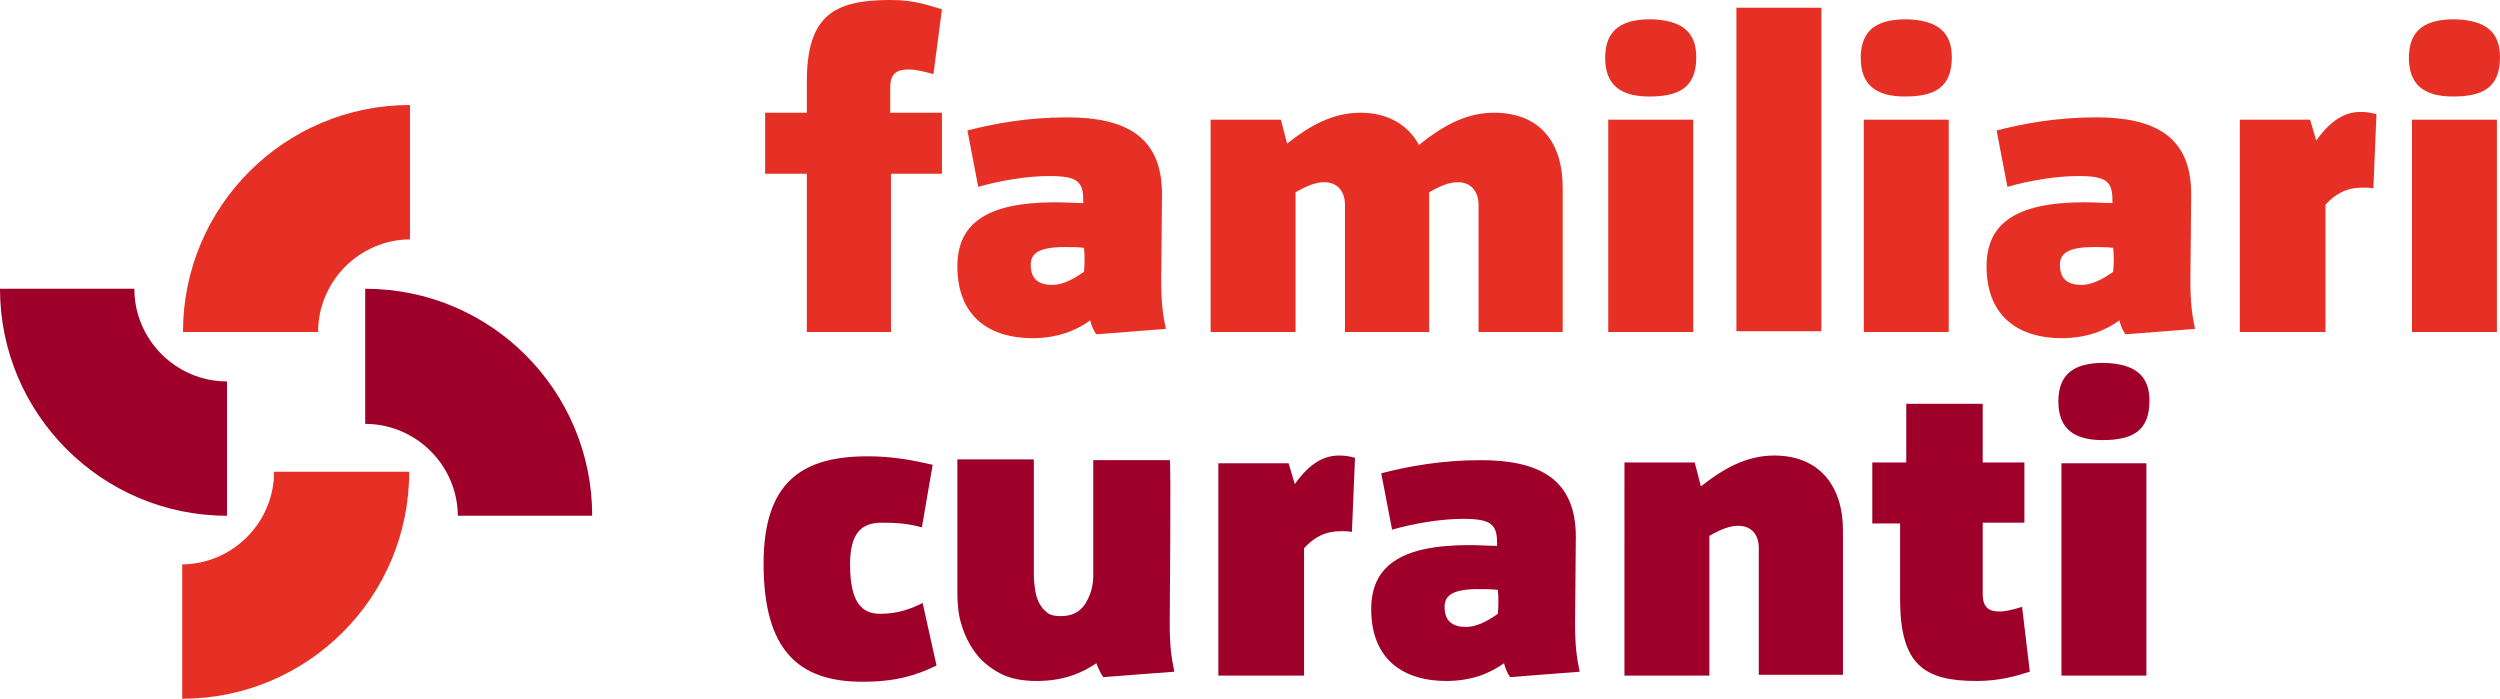
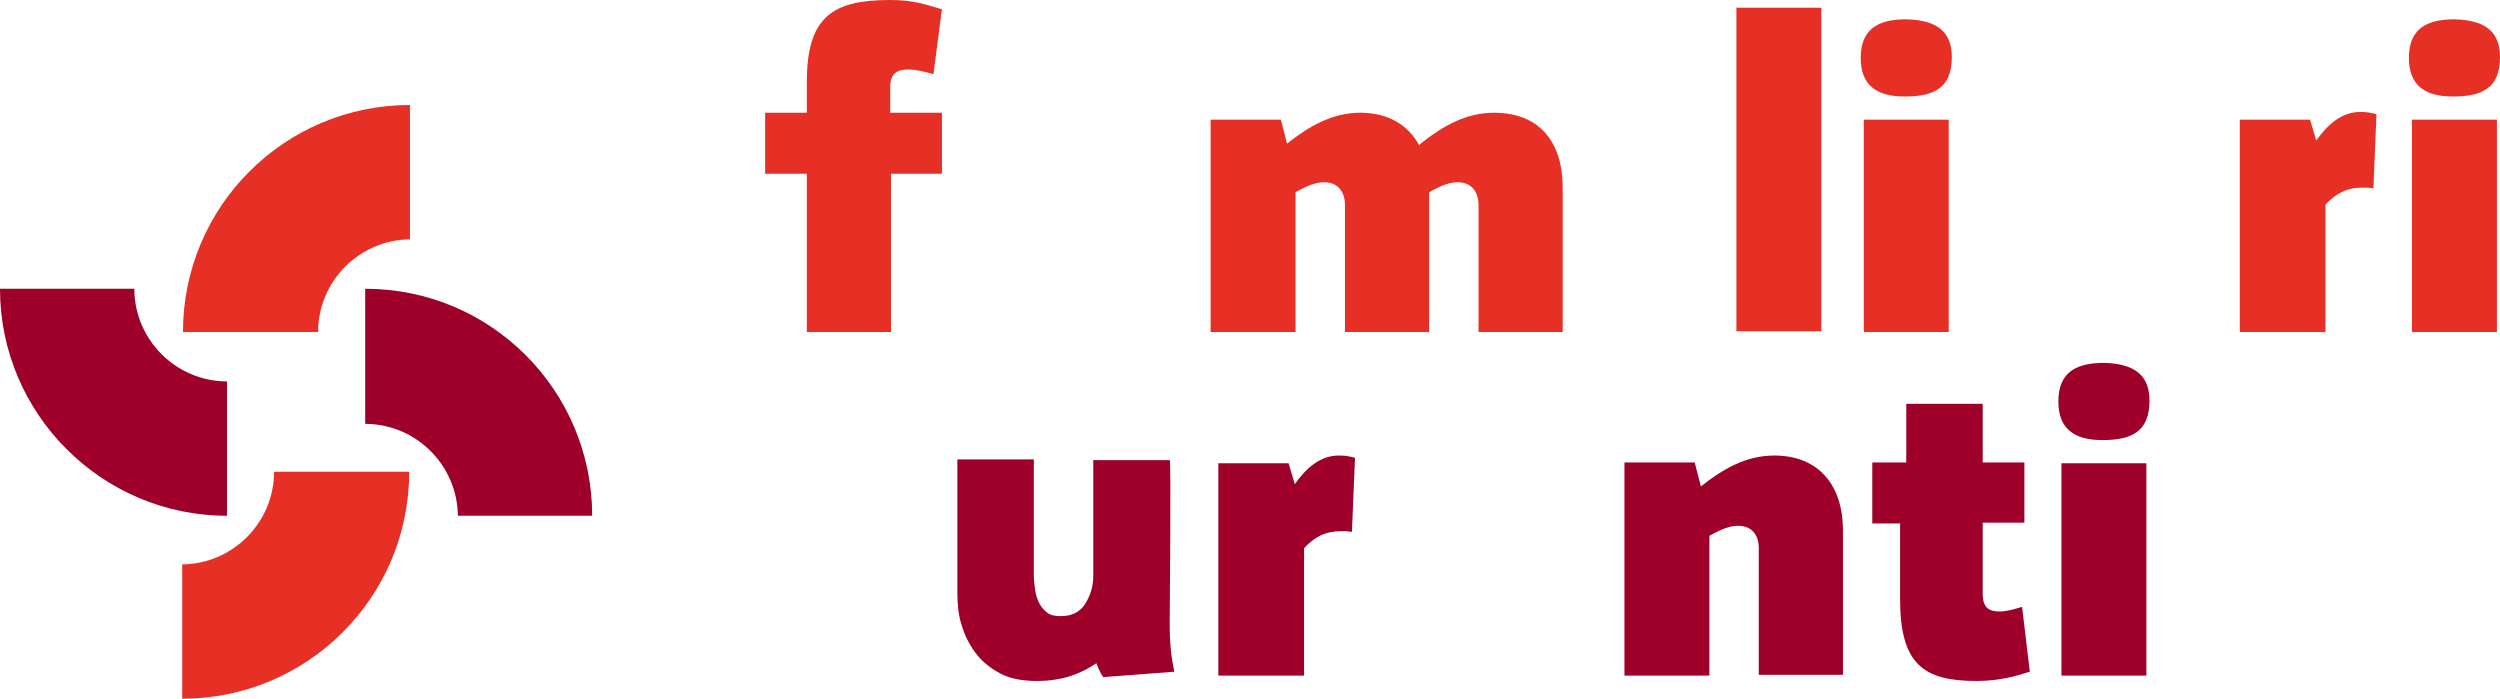
<svg xmlns="http://www.w3.org/2000/svg" id="Calque_1" x="0px" y="0px" viewBox="0 0 323.8 90.5" style="enable-background:new 0 0 323.8 90.5;" xml:space="preserve">
  <style type="text/css">	.st0{fill:#E63025;}	.st1{fill:#9E002A;}</style>
  <g>
    <g>
      <path class="st0" d="M23.5,73.1c6.6,0,12-5.4,12-12l0,0h0H53c0,16.3-13.2,29.4-29.4,29.4l0,0V73.1L23.5,73.1z" />
      <path class="st1" d="M17.4,37.4c0,6.6,5.4,12,12,12l0,0l0,0v17.4C13.2,66.8,0,53.6,0,37.4l0,0H17.4L17.4,37.4z" />
      <path class="st0" d="M53.2,31c-6.6,0-12,5.4-12,12l0,0h0H23.7c0-16.3,13.2-29.4,29.4-29.4l0,0V31L53.2,31z" />
      <path class="st1" d="M59.3,66.9c0-6.6-5.4-12-12-12l0,0l0,0V37.4c16.3,0,29.4,13.2,29.4,29.4l0,0H59.3L59.3,66.9z" />
    </g>
    <path class="st0" d="M307.4,24.4c-0.4-0.1-0.9-0.1-1.4-0.1c-2.1,0-3.5,0.8-4.8,2.2V43h-11.1V15.5h9.1l0.8,2.7  c1.5-2.1,3.3-3.7,5.7-3.7c0.9,0,1.4,0.1,2.1,0.3L307.4,24.4z" />
    <path class="st1" d="M175.1,68.9c-0.4-0.1-0.9-0.1-1.4-0.1c-2.1,0-3.5,0.8-4.8,2.2v16.5h-11.1V60h9.1l0.8,2.7  c1.5-2.1,3.3-3.7,5.7-3.7c0.9,0,1.4,0.1,2.1,0.3L175.1,68.9z" />
-     <path class="st1" d="M119.4,68.3c-1.9-0.5-3.2-0.6-5.2-0.6c-2.6,0-4.1,1.3-4.1,5.4c0,4.9,1.5,6.4,3.9,6.4c2.4,0,4.1-0.7,5.5-1.4  l1.8,8.1c-2.7,1.3-5.3,2.1-9.6,2.1c-8.3,0-12.8-4.1-12.8-15.3c0-10.7,5.1-13.9,13.5-13.9c3.2,0,5.8,0.5,8.4,1.1L119.4,68.3z" />
-     <path class="st0" d="M125.3,16.9c3.5-0.9,7.8-1.7,12.9-1.7c7.6,0,12.3,2.5,12.3,9.9c0,3-0.1,9.7-0.1,11.1c0,3,0.2,4.5,0.6,6.4  l-9,0.7c-0.3-0.4-0.6-1-0.8-1.8c-1.8,1.3-4.2,2.3-7.5,2.3c-5.3,0-9.7-2.6-9.7-9.3c0-5.3,3.4-8.3,12.7-8.3c1.3,0,2.5,0.1,3.6,0.1  v-0.4c0-2.4-0.8-3.1-4.4-3.1c-2.9,0-6.4,0.6-9.2,1.4L125.3,16.9z M140.4,32.1c-0.8-0.1-1.6-0.1-2.5-0.1c-3.3,0-4.4,0.8-4.4,2.3  c0,2,1.2,2.6,2.8,2.6c1.3,0,2.7-0.7,4.1-1.7C140.5,34.1,140.5,33.1,140.4,32.1z" />
-     <path class="st1" d="M178.9,61.3c3.5-0.9,7.8-1.7,12.9-1.7c7.6,0,12.3,2.5,12.3,9.9c0,3-0.1,9.7-0.1,11.1c0,3,0.2,4.5,0.6,6.4  l-9,0.7c-0.3-0.4-0.6-1-0.8-1.8c-1.8,1.3-4.2,2.3-7.5,2.3c-5.3,0-9.7-2.6-9.7-9.3c0-5.3,3.4-8.3,12.7-8.3c1.3,0,2.5,0.1,3.6,0.1  v-0.4c0-2.4-0.8-3.1-4.4-3.1c-2.9,0-6.4,0.6-9.2,1.4L178.9,61.3z M194,76.4c-0.8-0.1-1.6-0.1-2.5-0.1c-3.3,0-4.4,0.8-4.4,2.3  c0,2,1.2,2.6,2.8,2.6c1.3,0,2.7-0.7,4.1-1.7C194.1,78.5,194.1,77.5,194,76.4z" />
-     <path class="st0" d="M258.6,16.9c3.5-0.9,7.8-1.7,12.9-1.7c7.6,0,12.3,2.5,12.3,9.9c0,3-0.1,9.7-0.1,11.1c0,3,0.2,4.5,0.6,6.4  l-9,0.7c-0.3-0.4-0.6-1-0.8-1.8c-1.8,1.3-4.2,2.3-7.5,2.3c-5.3,0-9.7-2.6-9.7-9.3c0-5.3,3.4-8.3,12.7-8.3c1.3,0,2.5,0.1,3.6,0.1  v-0.4c0-2.4-0.8-3.1-4.4-3.1c-2.9,0-6.4,0.6-9.2,1.4L258.6,16.9z M273.7,32.1c-0.8-0.1-1.6-0.1-2.5-0.1c-3.3,0-4.4,0.8-4.4,2.3  c0,2,1.2,2.6,2.8,2.6c1.3,0,2.7-0.7,4.1-1.7C273.8,34.1,273.8,33.1,273.7,32.1z" />
-     <path class="st0" d="M219.7,7.4c0,4-2.3,5.1-6.1,5.1c-3.7,0-5.7-1.5-5.7-5c0-3.7,2.2-5,5.9-5C217.9,2.6,219.7,4.2,219.7,7.4z   M219.3,43h-11V15.5h11V43z" />
    <path class="st0" d="M252.8,7.4c0,4-2.3,5.1-6.1,5.1c-3.7,0-5.7-1.5-5.7-5c0-3.7,2.2-5,5.9-5C251,2.6,252.8,4.2,252.8,7.4z   M252.4,43h-11V15.5h11V43z" />
    <path class="st0" d="M323.8,7.4c0,4-2.3,5.1-6.1,5.1c-3.7,0-5.7-1.5-5.7-5c0-3.7,2.2-5,5.9-5C322,2.6,323.8,4.2,323.8,7.4z   M323.4,43h-11V15.5h11V43z" />
    <path class="st1" d="M278.4,51.9c0,4-2.3,5.1-6.1,5.1c-3.7,0-5.7-1.5-5.7-5c0-3.7,2.2-5,5.9-5C276.6,47.1,278.4,48.7,278.4,51.9z   M278,87.5h-11V60h11V87.5z" />
    <path class="st0" d="M193.5,14.6c-3.6,0-6.6,1.7-9.5,4l-0.2,0.2c-1.4-2.6-4-4.2-7.6-4.2c-3.6,0-6.6,1.7-9.5,4l-0.8-3.1h-9.1V43h11  V24.9c1.4-0.8,2.6-1.3,3.7-1.3c1.9,0,2.7,1.4,2.7,2.9V43h0H185h0.1V24.9c1.4-0.8,2.6-1.3,3.7-1.3c1.9,0,2.7,1.4,2.7,2.9V43h10.9  V24.3C202.4,18.4,199.4,14.6,193.5,14.6z" />
    <path class="st1" d="M262.2,67.7h-5.4v9.2c0,1.9,0.9,2.3,2.2,2.3c0.9,0,1.9-0.3,2.9-0.6l1,8.4c-1.9,0.6-4,1.2-6.9,1.2  c-6.8,0-9.9-2.1-9.9-10.6v-9.8h-3.6v-7.9h4.4v-7.6h9.9v7.6h5.4V67.7z" />
    <rect x="224.9" y="1" class="st0" width="11" height="41.9" />
    <path class="st1" d="M220.3,63c2.9-2.3,5.9-4,9.5-4c5.8,0,8.9,3.9,8.9,9.7v18.7h-10.9V71c0-1.6-0.8-2.9-2.7-2.9  c-1.1,0-2.3,0.5-3.7,1.3v18.1h-11V59.9h9.1L220.3,63z" />
    <path class="st1" d="M151.5,80.6c0,3,0.2,4.5,0.6,6.4l-9.2,0.7c-0.3-0.4-0.6-1-0.9-1.8c-1.9,1.3-4.3,2.3-7.7,2.3l0,0  c-1.9,0-3.5-0.3-4.8-1c-1.3-0.7-2.4-1.6-3.2-2.7c-0.8-1.1-1.4-2.3-1.8-3.7c-0.4-1.3-0.5-2.7-0.5-4.1V59.5h9.9v15  c0,0.7,0.1,1.4,0.2,2.1c0.1,0.6,0.3,1.2,0.6,1.7c0.3,0.5,0.6,0.8,1,1.1c0.4,0.3,1,0.4,1.7,0.4c1.4,0,2.4-0.5,3.1-1.5  c0.7-1.1,1.1-2.3,1.1-3.7v-15l9.9,0C151.7,59.5,151.5,79.1,151.5,80.6z" />
    <path class="st0" d="M115.3,14.7v-3.4c0-1.9,1-2.3,2.4-2.3c1,0,2.1,0.3,3.2,0.6l1.1-8.4c-2.1-0.6-3.6-1.2-6.7-1.2  c-7.4,0-10.8,2.1-10.8,10.6v4h-5.4v7.9h5.4V43h10.9V22.5h6.6v-7.9H115.3z" />
  </g>
</svg>